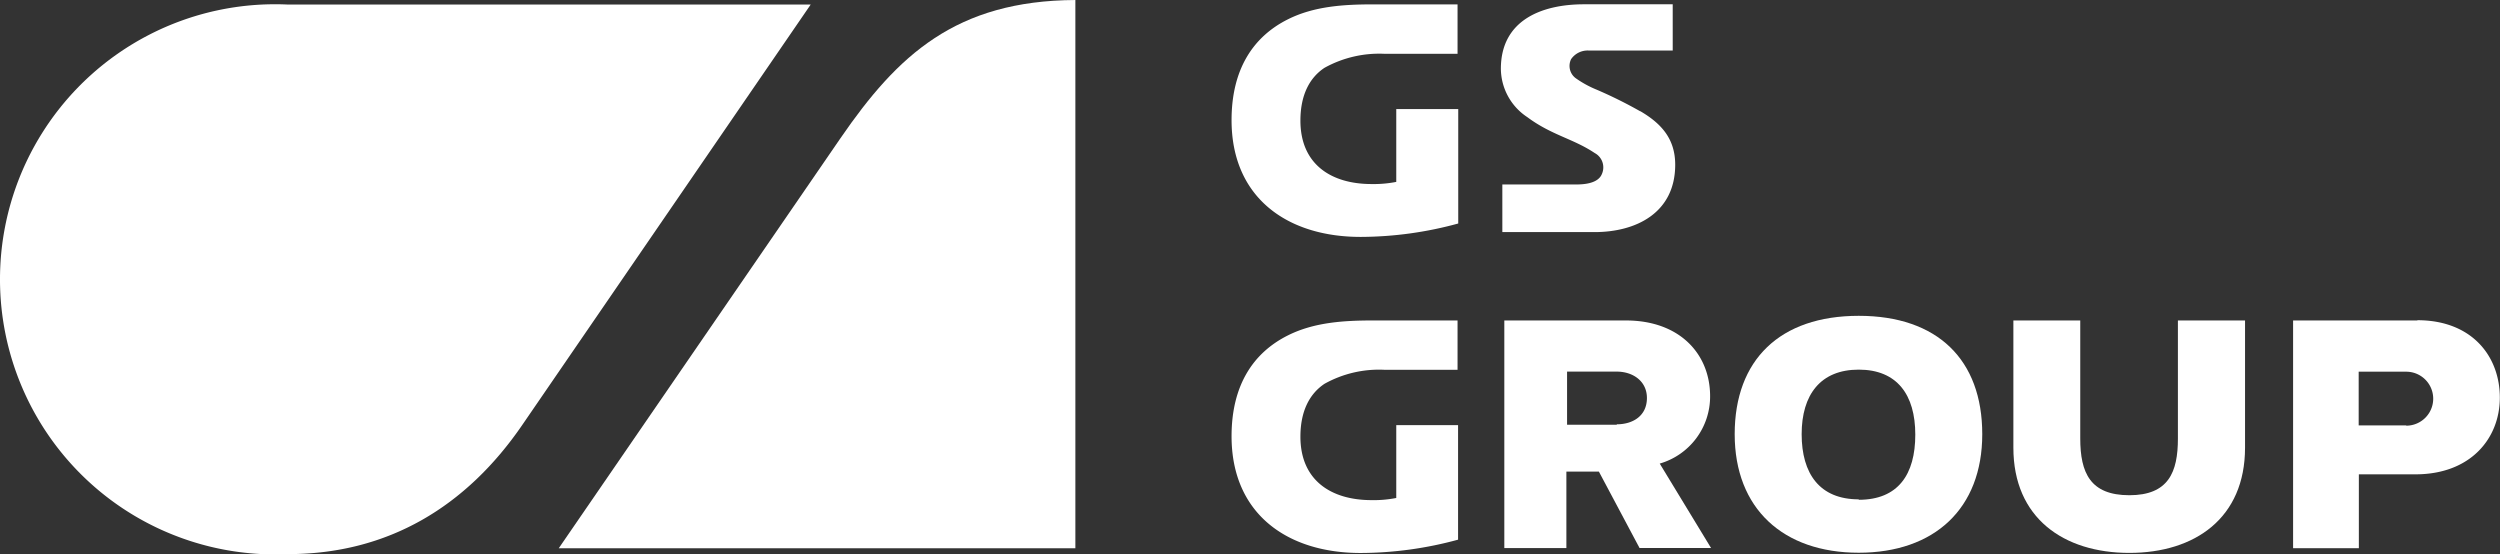
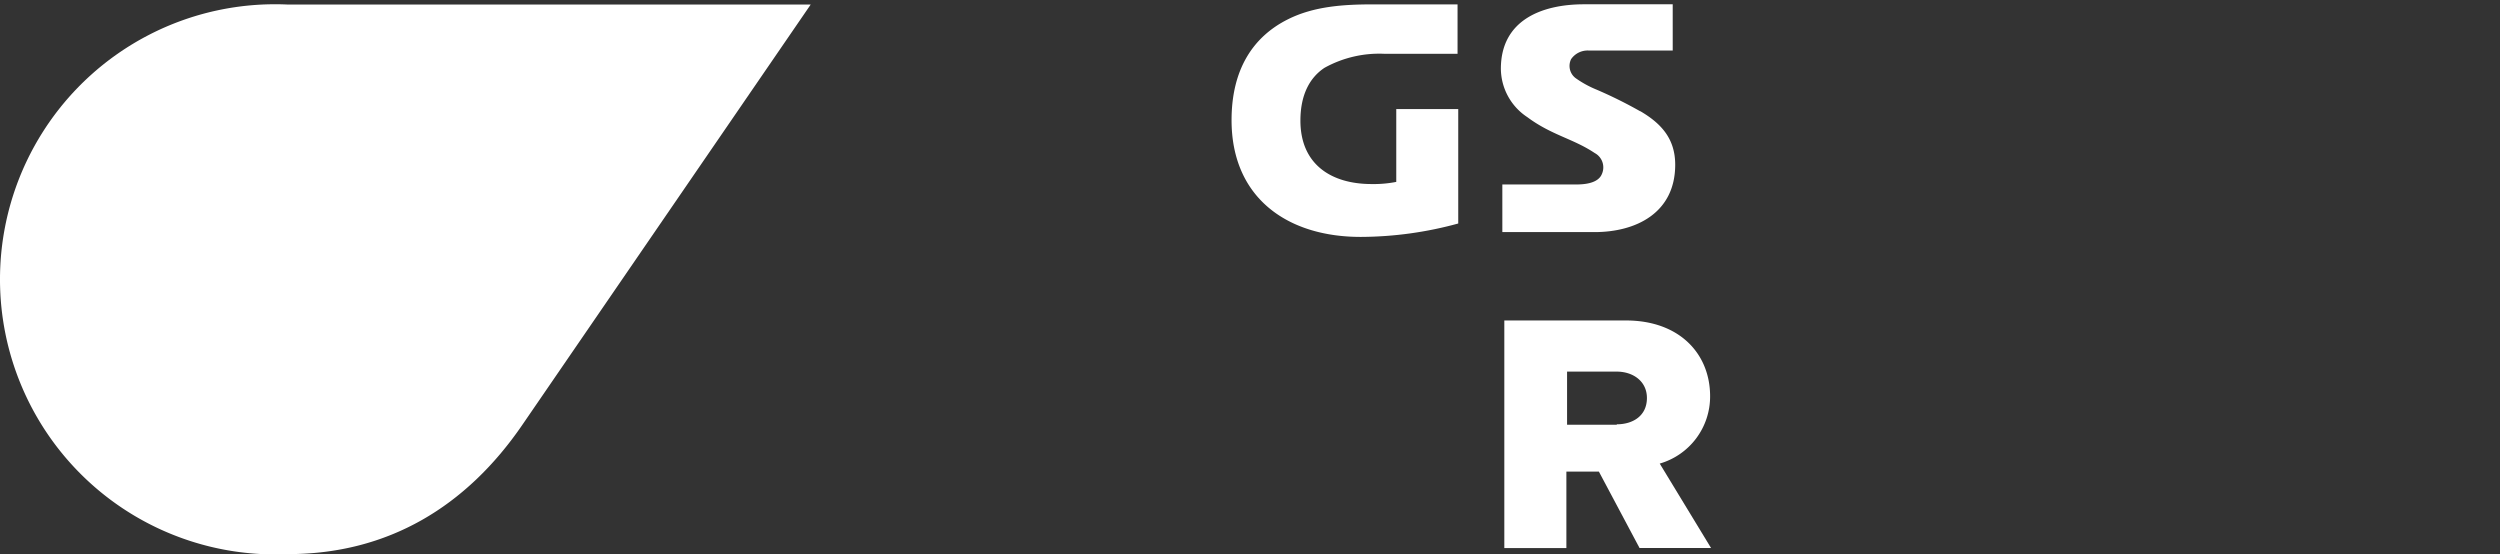
<svg xmlns="http://www.w3.org/2000/svg" viewBox="0 0 290.83 64.5">
  <rect x="0" y="0" width="290.83" height="64.5" fill="#333333" stroke="none" />
  <defs>
    <style>.cls-1{fill:#fff;}</style>
  </defs>
  <title>gs-group</title>
  <g id="Слой_2" data-name="Слой 2">
    <g id="Слой_1-2" data-name="Слой 1">
      <g id="Слой_2-2" data-name="Слой 2">
        <g id="Layer_1" data-name="Layer 1">
-           <path class="cls-1" d="M162.43,49.46v8.47a13.5,13.5,0,0,1-2.88.25c-4.66,0-8.27-2.27-8.27-7.38,0-3,1.08-5,2.8-6.15a13,13,0,0,1,7-1.63h8.48V37.28H159.7c-3.35,0-6.84.21-9.88,1.74-4,2-6.55,5.76-6.55,11.73,0,9.06,6.53,13.6,15.06,13.58a43.31,43.31,0,0,0,11.29-1.55V49.46Z" />
-           <path class="cls-1" d="M216.23,36.74c-9.17,0-14.43,5.12-14.43,13.77s5.63,13.79,14.43,13.79,14.37-5.13,14.37-13.79-5.2-13.77-14.37-13.77m0,21.35c-4.56,0-6.64-3-6.64-7.58S211.77,43,216.23,43s6.58,2.92,6.58,7.56-2,7.58-6.58,7.58" />
          <path class="cls-1" d="M162.43,12.69v8.47a13.57,13.57,0,0,1-2.88.25c-4.66,0-8.27-2.27-8.27-7.38,0-3,1.08-5,2.8-6.14a13.13,13.13,0,0,1,7-1.63h8.48V.51H159.7c-3.35,0-6.84.21-9.88,1.74-4,2-6.55,5.76-6.55,11.73,0,9.06,6.53,13.6,15.06,13.58A43.27,43.27,0,0,0,169.64,26V12.69Z" />
          <path class="cls-1" d="M190.8,12.94a51.76,51.76,0,0,0-5.06-2.51,12,12,0,0,1-2.47-1.36,1.78,1.78,0,0,1-.5-2.19,2.34,2.34,0,0,1,2.08-1h9.74V.5H184.26C179.44.5,174.6,2.29,174.6,8a6.8,6.8,0,0,0,3.08,5.63c2.82,2.1,5.34,2.5,7.83,4.17a1.89,1.89,0,0,1,.85,2.42c-.42,1.1-2,1.24-3,1.24h-8.59V27H185.5c4.86,0,9.38-2.26,9.38-7.84,0-3-1.6-4.78-4.05-6.22" />
-           <path class="cls-1" d="M261.17,52.08c0,8.18-5.82,12.24-13.46,12.24s-13.49-4.06-13.49-12.24V37.28H242V51c0,4,1.16,6.61,5.71,6.61s5.65-2.67,5.65-6.58V37.28h7.81Z" />
-           <path class="cls-1" d="M97.78,16.07,65,63.78H125.1V0c-13.91.08-20.67,6.4-27.32,16.07" />
          <path class="cls-1" d="M193.08,53.93a8.12,8.12,0,0,0,5.86-7.84c0-4.92-3.55-8.81-9.79-8.81H175V63.76h7.22v-8.9H186l4.73,8.89h8.32Zm-5-4.52H182.3V43.23h5.78c1.88,0,3.54,1.11,3.51,3.13s-1.63,3-3.51,3" />
-           <path class="cls-1" d="M33.5,64.46c11.64,0,20.74-5.53,27.24-15L94.31.53H33.5a32,32,0,0,0-3,63.93q1.5.07,3,0" />
-           <path class="cls-1" d="M281.23,37.28H266.76V63.77h7.65V55.18H281c6.4,0,9.81-4.17,9.81-8.93s-3.2-9-9.6-9m-1.29,12.24h-5.53V43.24h5.53a3.14,3.14,0,1,1,0,6.28h0" />
+           <path class="cls-1" d="M33.5,64.46c11.64,0,20.74-5.53,27.24-15L94.31.53H33.5a32,32,0,0,0-3,63.93" />
        </g>
      </g>
    </g>
  </g>
</svg>